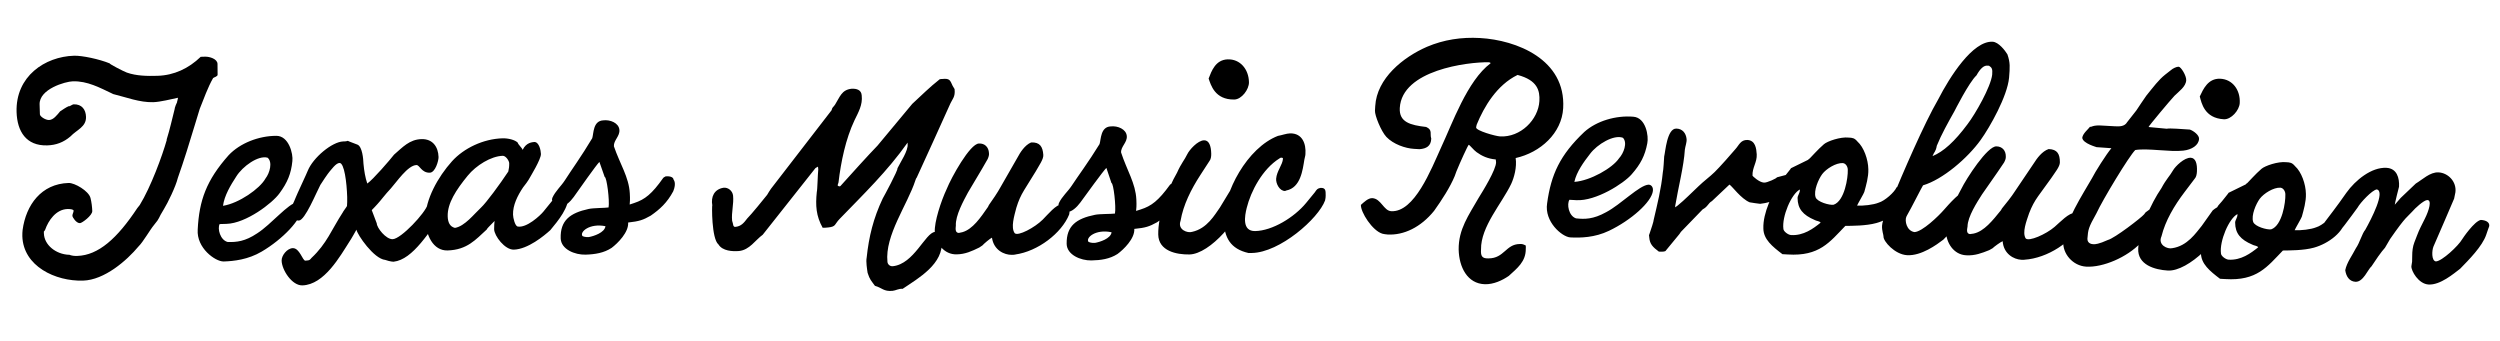
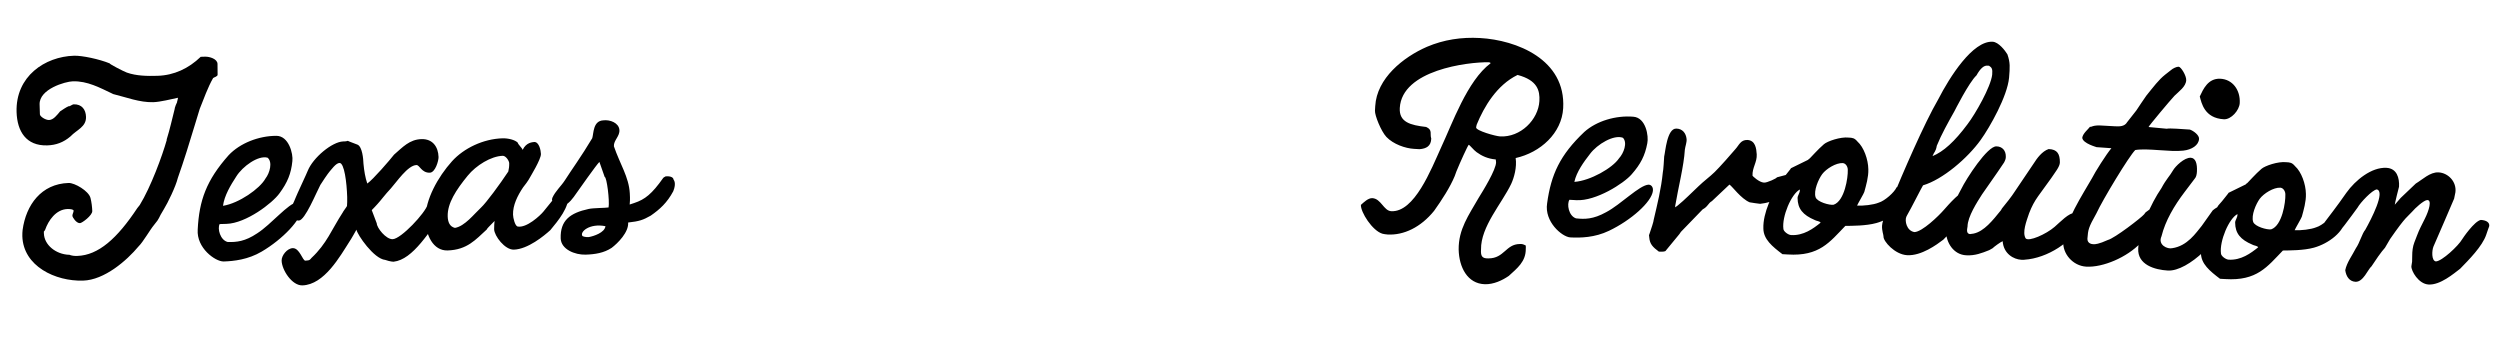
<svg xmlns="http://www.w3.org/2000/svg" fill="none" viewBox="0 0 952 130" height="130" width="952">
  <path fill="black" d="M518.235 78.019C519.344 77.028 521.018 75.367 522.593 75.455C525.917 75.642 526.886 80.261 529.773 80.423C538.61 80.92 544.975 64.514 548.781 56.127C552.968 47.234 558.725 30.706 567.61 24.097C567.63 23.747 566.842 23.703 566.842 23.703C558.861 23.605 533.85 26.674 533.038 41.111C532.733 46.535 537.058 47.656 543.075 48.346C545.646 49.456 544.415 51.054 545.021 52.756C544.947 55.648 543.138 56.599 540.581 56.807L538.481 56.688C535.156 56.502 530.593 54.928 527.941 52.146C525.872 49.923 523.489 43.909 523.587 42.159L523.686 40.409C524.281 29.823 534.3 21.785 543.388 17.82C549.772 15.107 556.5 14.081 563.587 14.479C577.411 15.257 596.31 22.551 595.261 41.187C594.725 50.724 586.588 58.078 577.166 60.181C577.669 63.72 576.573 67.608 575.473 70.003C571.89 77.525 563.849 86.289 563.974 94.985C563.841 97.347 564.215 98.51 566.854 98.395C572.824 98.379 573.391 92.969 578.748 92.92C579.715 92.886 579.973 92.989 580.998 93.485C581.076 93.665 581.022 94.627 581.017 94.715C581.091 99.634 577.701 102.164 574.554 105.059C572.089 106.764 568.753 108.332 565.423 108.232C558.764 108.033 555.609 101.712 555.458 95.033C555.366 87.304 559.263 81.994 563.059 75.361C564.699 72.733 569.721 64.589 569.704 61.78L569.588 60.72C566.53 60.46 564.222 59.365 562.284 57.939C561.186 57.175 559.632 55.157 559.282 55.138C558.912 55.468 556.011 61.8 554.584 65.318L553.961 67.038C552.232 71.242 549.059 76.154 546.106 80.288C541.012 86.585 534.521 89.642 528.397 89.298C527.697 89.259 527.089 89.137 526.482 89.015C522.594 87.918 518.083 80.731 518.235 78.019ZM562.11 48.538C562.041 49.763 569.472 51.849 571.222 51.947C579.009 52.385 585.799 45.57 586.198 38.483C586.419 34.546 585.503 30.545 577.893 28.537C569.952 32.391 565.095 40.719 562.349 47.411C562.242 47.756 562.125 48.276 562.11 48.538ZM597.89 90.398C594.745 90.133 588.046 84.403 589.14 77.442C590.635 66.468 594.038 59.023 603.308 50.241C608.021 46.03 615.338 43.896 621.978 44.445C626.785 44.803 627.879 51.886 627.289 54.574C626.411 59.264 624.736 62.505 621.36 66.353C618.354 69.87 607.704 76.643 600.267 76.225L597.642 76.078C596.586 77.686 597.298 82.202 600.141 83.152C603.456 83.514 606.703 83.521 611.595 80.812C617.201 77.88 624.289 70.467 627.808 70.314C629.208 70.392 629.567 71.817 629.43 72.687C628.926 76.959 621.076 83.89 612.688 87.895C607.276 90.487 601.827 90.619 597.89 90.398ZM599.606 69.254C605.6 68.801 614.032 64.01 616.523 60.288C618.299 58.369 619.842 54.331 618.016 52.472C614.58 51.138 608.224 54.906 605.471 58.613C603.106 61.64 600.347 65.434 599.518 69.249L599.606 69.254ZM628.036 90.426C627.94 89.016 627.788 90.148 628.217 88.768C628.636 87.563 629.795 84.117 629.732 83.675C631.117 77.785 632.593 71.812 633.205 65.614C633.41 65.099 633.69 60.112 633.72 59.587C634.163 57.945 634.763 48.85 638.355 48.965C640.634 49.005 642.033 50.664 642.255 52.958C642.356 54.28 641.753 55.651 641.586 57.046C641.247 63.083 639 71.821 637.931 78.343L637.897 78.956L638.811 78.305C641.661 76.008 644.181 73.341 646.773 70.942C648.816 68.95 651.102 67.323 652.96 65.497C654.536 64.005 659.877 57.986 660.821 56.811C662.222 55.31 662.778 53.235 665.407 53.295C668.469 53.467 668.822 56.559 668.962 58.761C669.144 61.755 667.179 63.927 667.362 66.921C667.357 67.008 669.854 69.431 671.691 69.534C672.823 69.686 676.791 67.802 676.631 67.53L680.462 66.517C682.474 66.63 682.916 68.147 683.094 69.649C683.143 70.354 683.263 71.326 682.719 71.647C678.658 75.192 675.395 77.027 670.271 77.617C670.096 77.607 666.611 77.148 666.266 77.041C662.923 75.624 659.674 70.965 658.571 70.288L651.898 76.584C650.448 77.38 650.375 78.692 648.386 79.721L640.092 88.295L639.518 89.14L634.337 95.432C634.225 95.864 632.733 95.868 632.12 95.834L631.683 95.809C629.409 94.101 628.243 92.983 628.036 90.426ZM671.49 86.989C671.295 81.097 674.868 73.75 678.128 68.843C678.405 68.595 680.663 65.914 680.857 65.574C680.955 65.403 681.986 64.233 681.996 64.058L688.584 60.83C688.594 60.655 689.046 60.417 689.139 60.334C689.693 59.839 692.228 56.91 694.533 54.933C695.827 53.777 700.84 52.04 703.98 52.392C705.379 52.471 706.167 52.515 707.318 53.896C709.742 56.051 711.411 60.709 711.462 64.486C711.562 67.388 710.588 70.669 709.925 73.089C709.905 73.439 707.287 77.856 707.175 78.288C709.537 78.421 713.334 78.02 715.4 77.171C717.719 76.511 721.416 73.209 722.224 71.323C722.311 71.328 724.65 70.319 724.65 70.319C725.875 70.387 726.535 72.707 726.66 73.591C726.278 78.836 720.053 83.401 714.525 84.933C710.601 86.029 705.162 85.986 702.702 86.024C696.739 92.183 692.832 97.668 680.763 96.902L678.751 96.789C674.878 93.85 671.521 91.116 671.49 86.989ZM691.379 75.118C691.981 76.907 696.734 78.228 698.241 77.961C702.446 76.53 703.741 67.563 703.636 64.748C703.69 63.786 703.074 62.259 701.766 62.098C699.141 61.95 695.411 64.286 693.893 66.307C692.468 68.245 690.555 72.614 691.379 75.118ZM679.117 87.155C679.15 88.122 680.919 89.45 682.056 89.514C686.781 89.78 690.443 87.089 693.293 84.792C692.89 84.155 691.66 84.174 691.067 83.789C686.524 81.866 684.552 79.473 684.516 75.434C684.482 74.467 685.411 73.553 685.393 72.324L685.402 72.149C682.149 73.809 678.503 82.468 679.117 87.155ZM716.685 85.932C716.813 83.657 718.999 79.129 720.094 76.82C724.666 65.755 732.646 47.158 738.087 37.81C742.423 29.365 751.192 15.464 758.804 15.892C761.079 16.02 763.531 19.23 764.415 20.684C765.55 23.907 765.364 25.652 765.055 29.584C764.394 36.656 757.766 48.396 754.243 53.288C749.29 60.207 739.791 68.362 732.294 70.573C731.915 71.078 727.666 79.528 726.211 81.992L725.914 82.59C725.305 84.047 725.968 87.859 729.011 88.381C732 88.286 738.222 82.228 740.192 79.969C741.88 78.046 747.134 72.022 749.214 72.49C751.489 72.618 751.882 73.43 751.818 74.567C751.793 75.005 751.841 75.71 750.659 78.013C749.013 82.309 743.254 87.953 739.994 91.281C737.519 93.16 731.659 97.482 726.234 97.177C721.51 96.911 717.143 91.838 717.242 90.089C717.276 89.476 716.577 87.857 716.685 85.932ZM735.904 59.454C740.037 57.755 744.288 53.957 749.226 47.301C752.257 43.346 758.102 33.055 758.625 28.433C758.841 26.163 758.428 25.701 757.412 25.029L756.888 25C755.493 24.834 754.106 26.072 752.641 28.71C749.772 31.358 744.237 42.369 744.237 42.369C741.896 46.538 739.264 51.217 737.53 55.508C737.525 55.595 737.281 56.81 737.189 56.893C736.186 59.118 737.009 56.971 735.904 59.454ZM762.614 91.851C761.9 92.074 759.244 94.031 758.777 94.531L757.508 95.25C754.635 96.405 752.033 97.399 748.796 97.217C743.892 97.029 741.085 92.307 741.054 88.18C741.096 84.321 744.251 76.599 746.786 72.09C748.772 67.989 756.845 55.541 760.257 55.733C762.449 55.768 763.853 57.339 763.813 59.619C763.856 60.411 763.554 61.097 763.16 61.864C760.089 66.519 756.095 71.999 754.752 74.03C752.922 76.911 749.273 82.499 749.236 86.271C749.207 86.796 748.466 89.036 750.216 89.135L751.543 88.946C755.539 88.118 758.848 83.915 761.961 80.053L762.351 79.373C763.572 77.949 766.316 74.417 767.089 73.144L774.558 62.067C775.619 60.371 777.619 57.587 780.123 56.762C783.452 56.862 784.404 58.671 784.402 61.83C784.396 63.498 782.518 65.674 781.078 67.875L776.13 74.706C774.699 76.732 773.721 78.52 772.693 81.183C771.641 84.284 770 88.492 771.365 90.763C772.516 92.144 779.177 89.184 782.407 86.381C784.527 84.569 787.801 80.98 790.256 81.03C792.448 81.065 792.904 82.32 792.815 83.895C792.796 84.245 792.669 84.939 792.567 85.197C789.198 92.029 779.715 98.342 770.907 98.9L771.082 98.909C770.552 98.968 770.027 98.938 769.677 98.918C766.877 98.761 762.956 96.697 762.614 91.851ZM785.702 91.92C786.208 84.488 793.117 73.994 796.621 67.871C797.712 65.651 802.145 58.615 804.022 56.439L798.165 56.022L798.34 56.032C798.603 56.046 793.15 54.686 792.923 52.479C793.104 50.822 795.307 49.103 795.881 48.257C796.391 48.549 796.8 47.519 800.558 47.818L805.282 48.084C807.12 48.187 809.049 48.208 810.023 46.507L813.521 42.052C814.284 40.954 816.401 37.65 817.35 36.387C820.084 33.03 821.986 30.416 824.467 28.449L826.762 26.648C827.409 26.07 828.853 25.361 829.641 25.405C830.516 25.454 832.608 28.82 832.51 30.569C832.372 33.019 829.727 34.801 828.054 36.462C826.468 38.129 818.188 48.02 818.168 48.37L825.065 49.021C826.31 48.74 830.937 49.176 833.912 49.343C835.375 49.864 837.478 51.474 837.399 52.874C837.262 55.324 834.621 57.019 831.354 57.362C826.231 57.951 817.983 56.346 813.112 57.126C810.792 59.365 800.631 76.172 798.328 81.221C795.208 86.75 795.169 87.45 794.89 90.857C794.855 91.47 795.039 92.884 797.139 93.002C797.839 93.042 799.248 92.945 802.671 91.383C805.253 90.738 815.437 82.885 816.473 81.627L817.042 80.869C818.049 80.135 819.251 79.062 820.213 79.116C820.913 79.155 822.615 78.549 823.202 79.021C823.873 79.585 823.614 81.063 823.555 82.113C823.345 84.295 817.381 90.454 815.158 92.524C809.934 98.023 800.764 101.895 794.464 101.541C789.302 101.251 785.354 96.552 785.702 91.92ZM837.673 36.74C838.968 34.005 840.784 29.806 845.426 29.979C850.156 30.157 853.171 34.277 852.891 39.264C852.738 41.976 849.64 45.576 846.84 45.418C839.403 45 838.328 39.147 837.673 36.74ZM825.52 103.024C820.62 102.749 813.879 100.878 814.234 94.578C814.637 87.404 818.96 77.641 823.072 71.641C824.936 68.147 826.225 67.079 827.49 64.868C828.366 63.337 831.805 59.932 834.255 60.07C836.092 60.173 836.761 62.318 836.589 65.38C836.53 66.43 836.296 67.47 835.737 68.053L831.849 73.188C827.962 78.323 824.57 84.013 823.093 89.986C821.589 93.324 825.447 94.945 827.139 94.514C832.978 93.701 836.248 88.619 838.412 86.02L842.607 80.112C843.798 79.214 844.635 78.383 846.647 78.496C848.747 78.614 848.473 80.354 848.113 82.09C846.318 90.59 833.306 103.462 825.52 103.024ZM838.118 96.36C837.923 90.469 841.496 83.122 844.756 78.214C845.033 77.967 847.29 75.285 847.485 74.945C847.582 74.775 848.614 73.604 848.624 73.429L855.212 70.201C855.222 70.026 855.674 69.788 855.767 69.706C856.321 69.21 858.856 66.281 861.161 64.304C862.455 63.148 867.468 61.411 870.608 61.764C872.007 61.842 872.795 61.886 873.946 63.268C876.37 65.423 878.039 70.081 878.09 73.858C878.19 76.76 877.216 80.04 876.553 82.46C876.533 82.81 873.915 87.227 873.803 87.659C876.165 87.792 879.962 87.391 882.028 86.542C884.347 85.883 888.044 82.58 888.852 80.694C888.939 80.699 891.278 79.69 891.278 79.69C892.503 79.759 893.163 82.078 893.288 82.963C892.906 88.207 886.681 92.772 881.153 94.304C877.229 95.4 871.79 95.358 869.33 95.395C863.367 101.554 859.46 107.04 847.391 106.273L845.379 106.16C841.506 103.221 838.149 100.487 838.118 96.36ZM858.007 84.489C858.609 86.278 863.362 87.599 864.869 87.332C869.074 85.901 870.369 76.934 870.264 74.12C870.318 73.157 869.702 71.63 868.394 71.469C865.769 71.322 862.039 73.657 860.521 75.678C859.096 77.617 857.183 81.985 858.007 84.489ZM845.745 96.526C845.778 97.493 847.547 98.822 848.684 98.885C853.409 99.151 857.071 96.461 859.921 94.163C859.518 93.526 858.288 93.545 857.695 93.161C853.151 91.237 851.18 88.845 851.143 84.805C851.11 83.838 852.039 82.925 852.021 81.695L852.03 81.52C848.777 83.18 845.131 91.84 845.745 96.526ZM893.069 102.874C893.674 99.924 895.756 97.232 897.138 94.501C898.569 92.475 899.47 88.927 900.691 87.504C903.032 83.335 908.45 72.844 905.067 72.127C903.298 72.379 898.817 77.13 897.742 79.088C895.465 82.12 890.302 89.641 887.764 91.078C885.95 92.117 885.59 92.272 884.57 91.688C883.632 91.196 883.556 89.437 883.509 87.152C883.528 86.802 886.939 82.342 888.549 80.239C889.97 78.388 891.59 76.109 893.497 73.408C896.928 68.598 903.09 63.59 908.777 63.91C912.714 64.132 913.742 67.7 913.55 71.112C913.453 71.282 911.854 77.863 911.936 77.955L914.189 75.361L919.938 69.892C922.389 68.45 925.366 65.457 928.603 65.64C932.278 65.846 935.513 69.188 935.024 73.198L934.536 75.628C932.306 80.944 929.692 86.853 926.664 93.88C926.055 95.338 925.834 99.275 927.574 99.548C929.858 99.501 936.157 93.624 937.617 91.073C937.812 90.733 942.215 84.222 944.699 83.748C946.974 83.876 947.975 84.809 947.911 85.947C947.886 86.384 947.599 86.807 947.487 87.24L946.752 89.392C945.276 93.786 940.066 99.022 936.807 102.35C934.332 104.229 929.259 108.595 924.797 108.344C920.947 108.128 918.156 103.144 918.254 101.394C918.284 100.869 918.503 100.091 918.527 99.654L918.573 97.287C918.569 95.794 918.765 93.874 919.378 92.329L920.406 89.666C921.336 87.173 922.11 85.9 923.399 83.252C924.981 80.093 926.175 76.035 924.235 76.189C922.913 76.291 919.581 79.351 918.545 80.609C916.765 82.615 916.357 82.066 910.148 91.02L908.207 94.334C907.822 94.927 907.292 94.985 903.069 101.418C901.687 102.569 899.92 107.472 896.945 107.305C894.583 107.172 893.378 105.173 893.069 102.874Z" />
-   <path fill="black" d="M333.182 108.848C331.747 106.856 331.215 106.514 330.384 103.898C330.187 102.587 329.7 99.615 330.026 98.12C330.86 90.131 332.585 83.091 336.143 75.584C336.57 74.875 342.099 64.618 341.74 64.099C342.842 61.802 345.925 57.369 345.62 54.833L345.612 54.307C337.988 65.124 328.756 74.039 319.707 83.389C317.724 85.438 318.44 86.302 315.377 86.615C314.941 86.71 313.626 86.731 313.276 86.737C310.748 82.221 310.508 78.281 311.037 73.102C311.287 72.309 311.369 66.611 311.598 64.504C311.595 64.328 311.591 64.066 311.493 63.454L310.538 63.995L290.445 89.389C287.586 91.452 285.456 95.167 281.431 95.584C278.981 95.799 275.121 95.599 273.59 93.083C270.926 90.935 271.064 77.962 271.244 78.222C270.665 74.989 271.932 72.076 275.516 71.491C277.265 71.287 278.953 72.662 279.158 74.499C279.474 77.737 278.473 80.82 278.789 84.058C278.882 84.407 279.251 85.54 279.257 85.891C279.438 86.239 279.616 86.411 279.967 86.405C282.242 86.193 283.272 84.861 284.559 83.175C285.939 81.838 291.095 75.531 292.125 74.2C292.38 73.757 293.234 72.341 293.577 71.897L316.664 41.984C316.991 40.577 317.347 40.922 318.03 39.771C319.824 36.937 320.48 34.209 324.242 33.797C326.256 33.677 328.019 34.262 328.141 36.363C328.55 39.95 326.843 42.782 325.402 45.785C322.014 52.94 320.228 61.646 319.304 69.461C319.305 69.549 318.969 70.43 318.971 70.518C318.975 70.781 319.505 71.035 319.854 70.942L320.028 70.851C332.509 56.975 332.427 57.327 334.149 55.458L347.386 39.554C351.272 35.985 353.771 33.403 357.838 30.181C358.099 30.089 358.713 30.079 358.8 30.078C361.687 29.767 361.788 30.555 362.787 32.729C362.789 32.817 363.416 33.683 363.418 33.771L363.508 33.944C363.823 37.094 362.689 37.464 361.509 40.287C357.364 49.47 353.305 58.476 349.073 67.66C348.899 67.75 348.647 68.455 348.564 68.72C345.56 77.971 336.898 89.594 337.941 99.743C338.044 100.706 338.933 101.48 339.983 101.375C348.033 100.542 352.309 88.728 355.983 88.318C357.647 88.203 358.467 90.118 358.579 91.606C359.512 100.442 349.698 105.949 343.717 109.991C342.225 109.84 341.099 110.647 339.873 110.755C336.461 111.073 335.911 109.592 333.182 108.848ZM377.739 90.504C377.042 90.778 374.535 92.923 374.106 93.456L372.892 94.264C370.11 95.624 367.588 96.805 364.346 96.858C359.44 97.026 356.299 92.519 355.969 88.406C355.731 84.553 358.318 76.623 360.52 71.942C362.204 67.708 369.353 54.708 372.771 54.652C374.96 54.529 376.473 55.994 376.598 58.27C376.699 59.057 376.447 59.763 376.11 60.557C373.385 65.422 369.798 71.177 368.606 73.3C366.99 76.306 363.755 82.144 363.991 85.908C364 86.434 363.424 88.722 365.176 88.694L366.486 88.409C370.412 87.293 373.407 82.862 376.232 78.784L376.571 78.078C377.686 76.57 380.167 72.848 380.846 71.522L387.493 59.933C388.428 58.165 390.221 55.243 392.659 54.239C395.987 54.097 397.067 55.832 397.293 58.984C397.408 60.647 395.693 62.954 394.416 65.253L389.976 72.425C388.696 74.549 387.85 76.404 387.018 79.134C386.194 82.303 384.862 86.619 386.387 88.785C387.635 90.079 394.065 86.644 397.083 83.615C399.066 81.654 402.071 77.836 404.523 77.709C406.712 77.585 407.258 78.803 407.284 80.38C407.29 80.731 407.213 81.433 407.13 81.698C404.266 88.756 395.265 95.739 386.52 96.933L386.696 96.931C386.171 97.027 385.646 97.035 385.295 97.041C382.491 97.087 378.431 95.313 377.739 90.504ZM406.181 92.844C406.069 86.009 409.88 83.23 416.956 81.8C418.703 81.421 423.174 81.523 424.573 81.325C425.057 78.775 424.032 69.677 423.243 69.69L421.309 63.937C420.015 65.186 413.502 74.231 411.359 77.159C409.987 79.022 407.999 80.719 406.683 80.653C404.402 80.515 402.535 78.88 403.211 77.379C404.397 74.819 406.645 72.941 408.098 70.726C410.407 67.183 414.524 61.682 418.707 54.865C419.291 53.103 419.037 48.287 422.979 48.135C425.603 47.829 428.868 49.178 429.086 51.803C429.301 54.254 426.785 55.785 426.91 58.062C429.124 64.861 432.448 69.803 432.725 76.021C432.851 78.385 432.696 79.615 432.62 80.317L434.363 79.763C438.461 78.469 441.145 76.409 445.516 70.378C445.773 70.023 446.559 69.835 446.296 69.839C445.77 69.848 449.266 69.265 449.472 71.102C449.472 71.102 450.631 72.31 449.28 75.487C446.897 79.821 444.046 82.321 440.578 84.656C437.625 86.282 436.23 86.743 431.943 87.164C432.178 90.841 427.864 95.031 425.526 96.734C422.577 98.623 419.167 99.117 415.575 99.175C411.544 99.241 406.25 97.049 406.181 92.844ZM414.495 92.094C414.672 92.179 415.555 92.603 416.955 92.492C418.703 92.201 422.977 90.904 423.287 88.445C417.218 87.142 413.33 90.536 414.495 92.094ZM460.244 29.909C461.337 27.087 462.844 22.768 467.486 22.604C472.216 22.439 475.523 26.329 475.604 31.323C475.649 34.04 472.819 37.855 470.015 37.9C462.567 38.022 461.071 32.262 460.244 29.909ZM452.925 96.9C448.018 96.98 441.16 95.602 441.057 89.294C440.939 82.109 444.544 72.059 448.21 65.776C449.816 62.157 451.024 60.998 452.125 58.701C452.888 57.111 456.071 53.466 458.525 53.425C460.365 53.395 461.188 55.485 461.238 58.552C461.255 59.603 461.097 60.658 460.581 61.28L457.076 66.683C453.571 72.087 450.6 78.007 449.56 84.072C448.302 87.51 452.268 88.847 453.924 88.295C459.688 87.061 462.581 81.755 464.552 79.006L468.307 72.81C469.43 71.827 470.204 70.938 472.22 70.905C474.322 70.871 474.176 72.626 473.942 74.383C472.768 82.991 460.723 96.772 452.925 96.9ZM475.464 96.356C468.515 94.805 466.164 90.373 466.061 84.065C465.883 73.2 474.983 56.224 486.654 51.739C487.966 51.542 489.882 50.81 491.284 50.787C495.927 50.711 497.395 54.718 497.109 58.667C497.119 59.28 496.783 60.162 496.705 60.777C496.068 64.644 495.303 71.492 489.799 72.546C489.711 72.548 489.451 72.727 489.364 72.729C487.261 72.763 485.812 69.894 485.957 68.052C486.172 65.156 488.412 62.753 488.55 60.472C488.633 60.208 488.28 60.038 488.017 60.042C487.666 60.048 487.579 60.05 487.233 60.318C480.726 64.368 476.307 72.854 474.745 79.19C474.005 82.182 472.875 88.073 477.957 87.99C484.528 87.882 492.858 82.75 497.327 77.331L500.678 73.245C501.448 72.093 501.705 71.738 502.929 71.543C504.944 71.51 504.789 72.739 504.817 74.492C504.826 75.017 504.748 75.632 504.585 76.336C502.068 83.213 487.38 96.161 476.691 96.336L475.464 96.356Z" />
  <path fill="black" d="M8.505 89.924C8.484 89.224 8.538 88.082 8.61 87.554C9.906 78.047 15.716 69.985 26.139 69.675C28.416 69.607 33.768 72.692 34.462 75.389C34.859 76.956 35.092 78.877 35.136 80.367C35.185 82.031 31.239 84.953 30.451 84.977C28.962 85.021 27.575 82.607 27.565 82.257C27.541 81.469 28.049 80.84 28.03 80.227C28.015 79.701 26.608 79.568 25.732 79.594C21.265 79.726 18.412 84.019 17.199 87.474C17.202 87.562 16.782 88.188 16.695 88.191L16.715 88.891C16.846 93.271 21.247 96.822 26.25 97.025L26.16 96.939C27.402 97.429 28.368 97.488 29.419 97.456C37.477 97.217 44.65 90.779 52.285 79.243L53.215 78.076C57.397 71.289 61.778 59.411 63.523 53.223L63.436 53.225C64.718 49.154 65.564 45.184 66.586 41.209L66.501 41.299C66.822 40.325 66.982 39.794 67.479 38.815L67.394 38.905C67.556 38.462 67.708 37.669 67.782 37.228C65.255 37.742 61.08 38.83 58.364 38.91C53.196 39.064 48.051 37.025 42.929 35.775L43.017 35.772C37.948 33.38 33.313 30.8 27.707 30.966C24.904 31.05 14.907 33.889 15.081 39.758L15.193 43.524C15.219 44.4 17.363 45.739 18.676 45.7C20.341 45.651 21.69 43.857 22.875 42.419C24.08 41.682 25.02 40.865 26.494 40.295L26.409 40.386C25.899 40.927 27.529 39.739 28.055 39.723C31.208 39.629 32.675 41.778 32.755 44.493C32.87 48.347 29.22 49.42 26.84 51.945C24.189 54.215 21.328 55.265 17.999 55.364C9.941 55.603 6.531 50.006 6.312 42.648C5.909 29.072 17.082 21.551 28.207 21.22C31.272 21.129 37.801 22.514 41.795 24.148C41.537 24.331 47.146 27.233 48.298 27.637C51.931 28.932 56.141 28.982 59.995 28.868C66.301 28.681 71.834 26.061 76.437 21.629L78.101 21.58C79.765 21.53 82.772 22.405 82.829 24.332C82.866 25.558 82.822 27.05 82.864 28.452C82.885 29.152 81.403 29.459 81.148 29.73C79.065 33.386 77.614 37.638 76.061 41.453L74.144 47.735C72.229 54.104 69.99 61.359 67.724 67.739C66.945 71.006 63.803 77.411 62.464 79.555C59.954 83.575 61.154 82.662 58.615 85.718C57.175 87.427 54.425 92.243 52.805 93.781C48.234 99.265 39.773 106.617 31.627 106.859C21.116 107.171 8.846 101.399 8.505 89.924ZM85.116 99.572C81.96 99.578 74.794 94.443 75.287 87.415C75.835 76.352 78.586 68.643 87.07 59.099C91.404 54.499 98.511 51.745 105.174 51.723C109.994 51.667 111.691 58.63 111.334 61.359C110.861 66.107 109.471 69.48 106.437 73.602C103.743 77.365 93.714 85.027 86.268 85.248L83.641 85.326C82.727 87.019 83.823 91.457 86.737 92.16C90.07 92.236 93.306 91.965 97.948 88.846C103.282 85.444 109.707 77.45 113.201 76.996C114.602 76.954 115.082 78.343 115.02 79.221C114.885 83.521 107.658 91.1 99.645 95.809C94.475 98.856 89.057 99.455 85.116 99.572ZM85.012 78.359C90.945 77.394 98.935 71.897 101.098 67.975C102.702 65.911 103.894 61.755 101.914 60.06C98.377 59.026 92.368 63.325 89.942 67.254C87.846 70.472 85.423 74.49 84.924 78.362L85.012 78.359ZM107.242 99.266C107.182 97.251 109.381 94.555 111.483 94.493C114.111 94.415 115.22 99.292 116.271 99.26C118.111 99.206 118.098 98.768 118.608 98.227C124.493 92.704 126.182 87.569 130.541 80.864C130.536 80.689 132.055 78.715 132.135 78.45C132.197 77.572 132.251 76.43 132.209 75.029C132.045 69.51 131.121 61.998 129.281 62.053C127.88 62.095 126.116 64.689 125.436 65.411C125.011 65.862 122.322 69.799 121.99 70.423C120.494 73.185 116.167 83.921 113.802 83.992C112.137 84.041 110.694 82.681 110.65 81.192C110.58 78.827 111.852 77.387 112.66 75.083C112.655 74.908 117.189 65.218 117.184 65.042C119.225 59.985 126.499 53.982 130.703 53.858L131.229 53.842C131.579 53.831 131.93 53.821 132.45 53.63C132.63 53.8 135.642 54.851 136.176 55.098C137.954 55.922 138.352 60.469 138.406 62.308C138.665 65.106 139.091 67.635 139.859 69.892C142.007 68.426 148.533 60.868 150.053 58.894C153.3 56.08 155.93 53.108 160.485 52.973C164.777 52.846 166.885 55.939 166.999 59.793C167.041 61.195 165.772 65.703 163.67 65.766C160.517 65.859 159.813 62.812 158.586 62.848C155.258 62.947 150.978 69.386 148.856 71.729C146.561 74.164 144.962 76.403 143.772 77.666C143.687 77.756 141.735 79.918 141.562 80.011L143.465 85.039C143.517 86.791 146.978 91.159 149.518 91.084C152.759 90.988 162.018 80.982 162.805 77.978C163.235 77.702 165.821 73.242 167.358 71.881C168.383 70.974 170.148 71.36 170.658 70.818C171.382 71.586 171.491 72.284 171.532 73.686C171.592 75.7 170.946 77.56 169.865 79.521C163.457 88.128 157.375 98.829 149.861 99.665C148.985 99.692 146.774 99.056 146.684 98.971C142.376 98.573 136.054 89.38 135.734 87.461C135.652 87.638 133.486 91.473 133.231 91.743C129.461 97.641 123.47 108.427 115.148 108.674C111.207 108.791 107.348 102.857 107.242 99.266ZM216.437 74.018C216.933 78.912 212.442 84.13 209.565 87.635C207.175 89.81 201.014 94.903 195.671 95.061C192.255 95.163 188.239 89.846 188.164 87.306C188.141 86.518 188.256 84.498 188.333 84.145C187.481 84.96 186.376 86.132 186.121 86.403C186.036 86.493 185.356 87.214 185.361 87.389C181.093 91.286 177.877 95.151 170.431 95.373C165.001 95.534 162.018 89.573 162.004 83.174C161.968 76.074 166.708 67.429 172.14 61.394C176.639 56.438 183.986 52.889 191.343 52.67C193.446 52.608 196.094 53.23 197.179 54.338C197.197 54.951 198.906 56.391 199.014 57.089C200.417 54.154 202.785 54.172 203.483 54.063C205.325 54.096 205.947 57.321 205.986 58.635C206.046 60.65 201.946 67.259 201.781 67.615C201.37 68.504 199.6 70.923 199.175 71.374C197.077 74.505 195.256 78.153 195.363 81.745C195.402 83.059 196.101 85.931 197.075 86.253C200.514 86.939 205.717 82.051 206.902 80.613C208.426 78.814 212.565 73.519 213.925 72.076C214.45 72.06 215.18 73.003 216.053 72.889L216.14 72.887C216.326 73.232 216.339 73.67 216.437 74.018ZM193.56 65.317C193.794 64.345 193.938 63.289 193.904 62.15C193.876 61.187 192.592 59.296 191.453 59.33C186.986 59.462 181.304 62.963 178.09 66.916C173.691 72.306 170.336 77.403 170.484 82.396C170.552 84.673 171.302 86.317 173.245 86.785C176.996 86.148 180.539 81.484 183.184 79.038C185.147 77.226 190.372 70.145 193.56 65.317ZM213.51 90.762C213.307 83.93 217.081 81.1 224.137 79.575C225.878 79.173 230.351 79.215 231.747 78.998C232.197 76.443 231.051 67.359 230.262 67.382L228.251 61.656C226.974 62.921 220.582 72.053 218.478 75.009C217.131 76.89 215.166 78.614 213.85 78.566C211.567 78.458 209.678 76.848 210.335 75.338C211.485 72.762 213.708 70.855 215.132 68.621C217.393 65.047 221.436 59.491 225.528 52.619C226.089 50.849 225.771 46.037 229.71 45.832C232.33 45.492 235.612 46.797 235.866 49.419C236.114 51.867 233.618 53.431 233.773 55.706C236.078 62.476 239.467 67.372 239.827 73.586C239.985 75.948 239.846 77.18 239.779 77.883L241.516 77.306C245.596 75.957 248.251 73.862 252.542 67.773C252.794 67.415 253.577 67.216 253.314 67.224C252.789 67.24 256.277 66.61 256.507 68.444C256.507 68.444 257.682 69.637 256.374 72.832C254.049 77.196 251.231 79.735 247.795 82.116C244.864 83.781 243.475 84.261 239.194 84.739C239.478 88.412 235.221 92.659 232.905 94.394C229.982 96.322 226.579 96.861 222.988 96.968C218.958 97.087 213.635 94.966 213.51 90.762ZM221.813 89.901C221.991 89.984 222.88 90.396 224.279 90.266C226.023 89.952 230.279 88.598 230.556 86.135C224.471 84.913 220.628 88.359 221.813 89.901Z" />
</svg>